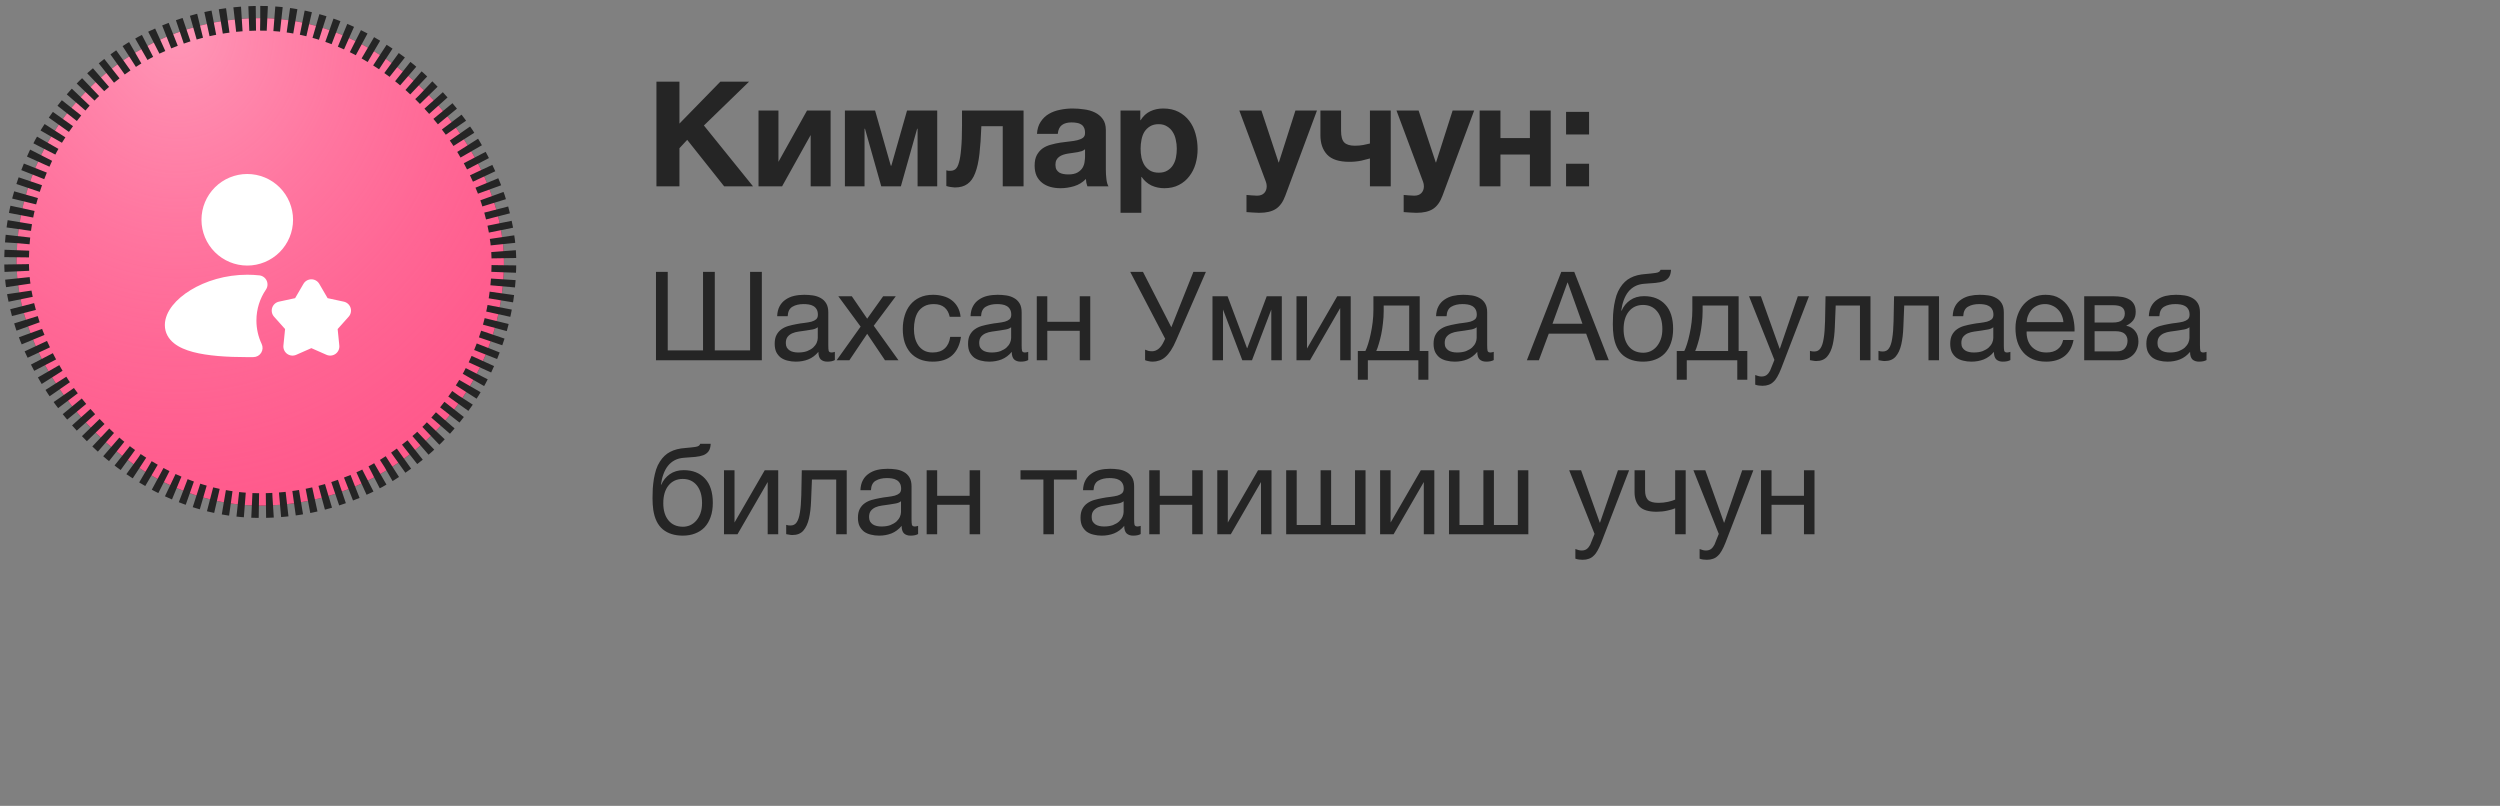
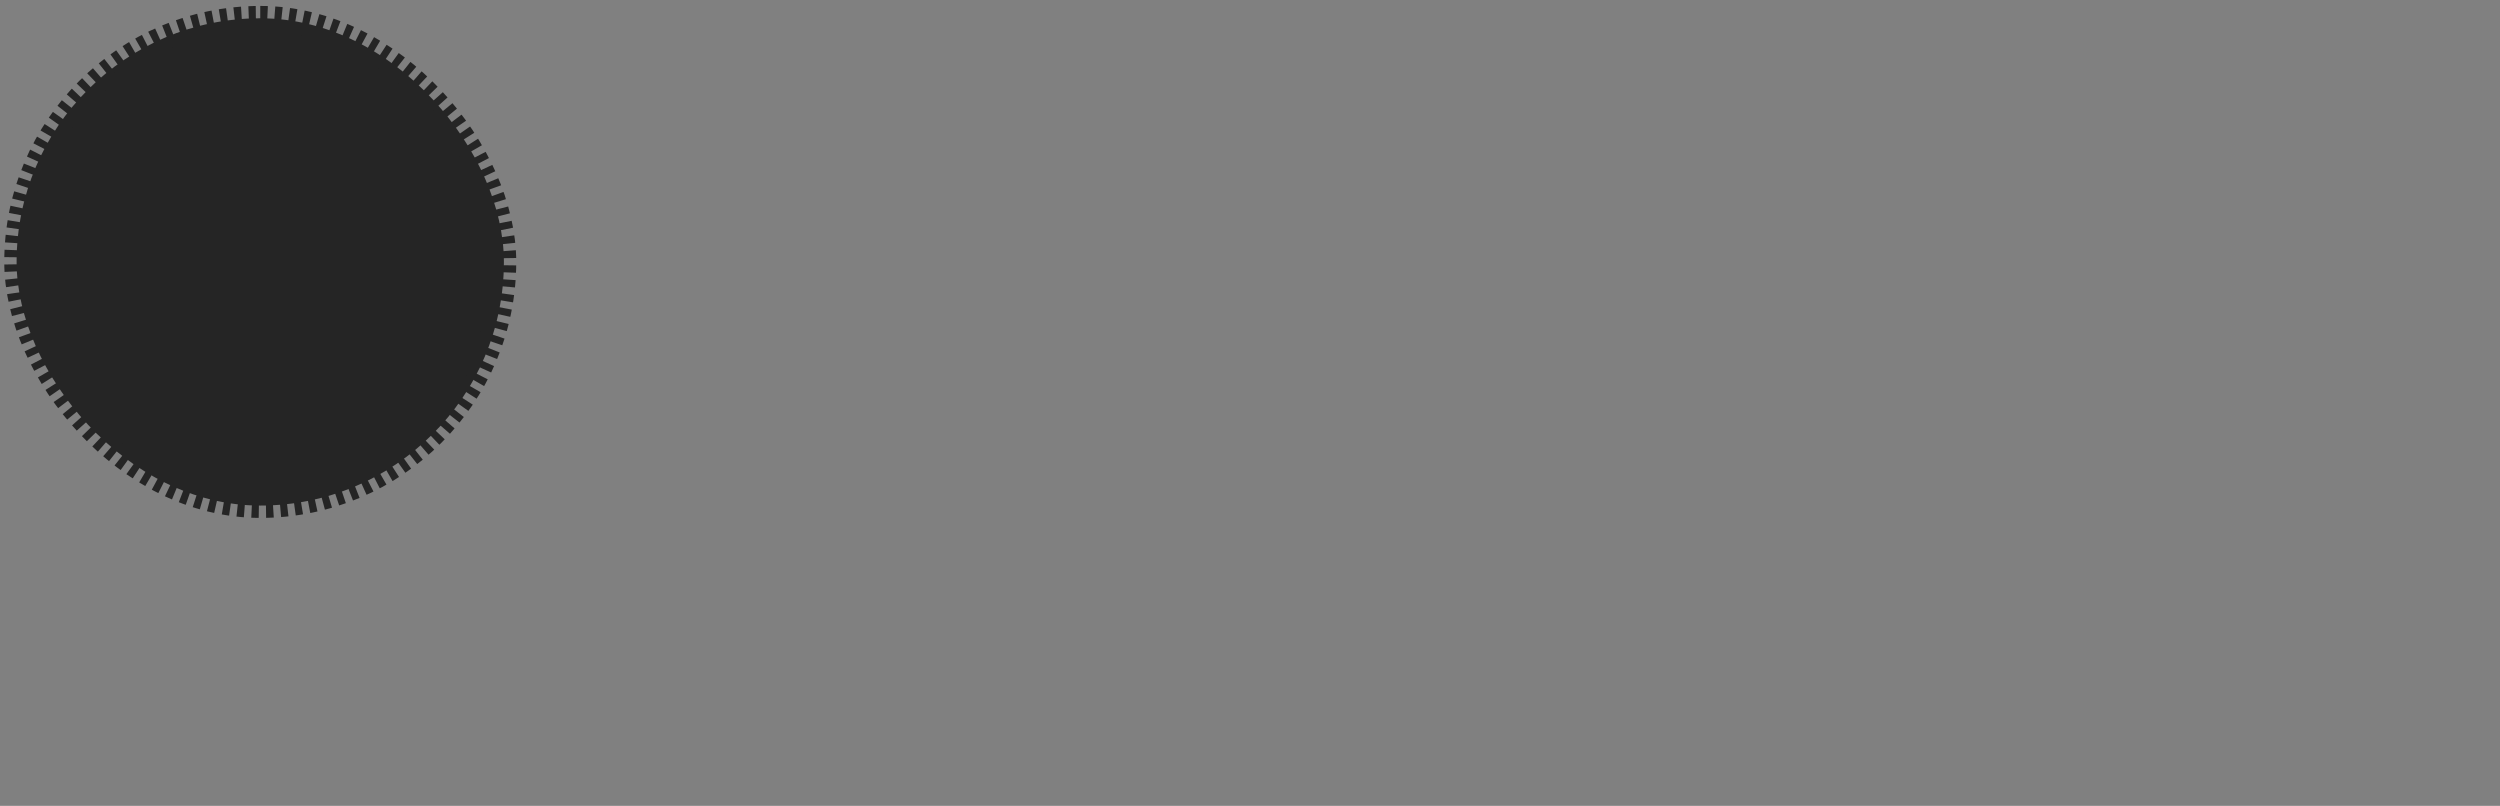
<svg xmlns="http://www.w3.org/2000/svg" width="273" height="88" viewBox="0 0 273 88" fill="none">
  <rect x="0" y="0" width="273" height="88" fill="#808080" stroke="none" />
  <rect x="1.813" y="1.996" width="53.213" height="53.213" rx="26.607" fill="#252525" />
-   <rect x="1.813" y="1.996" width="53.213" height="53.213" rx="26.607" fill="#FF5387" />
-   <rect x="1.813" y="1.996" width="53.213" height="53.213" rx="26.607" fill="url(#paint0_radial_2001_22)" />
  <rect x="1.813" y="1.996" width="53.213" height="53.213" rx="26.607" stroke="#252525" stroke-width="2.695" stroke-dasharray="0.77 0.77" />
-   <path fill-rule="evenodd" clip-rule="evenodd" d="M27.001 19C25.675 19 24.403 19.526 23.465 20.464C22.528 21.402 22.001 22.673 22.001 24C22.001 25.326 22.528 26.597 23.465 27.535C24.403 28.473 25.675 29 27.001 29C28.327 29 29.599 28.473 30.537 27.535C31.474 26.597 32.001 25.326 32.001 24C32.001 22.673 31.474 21.402 30.537 20.464C29.599 19.526 28.327 19 27.001 19ZM27.001 30C24.606 30 22.426 30.694 20.823 31.672C20.023 32.16 19.339 32.736 18.845 33.361C18.359 33.975 18.001 34.712 18.001 35.499C18.001 36.344 18.412 37.011 19.004 37.486C19.564 37.935 20.303 38.233 21.088 38.441C22.666 38.858 24.772 38.999 27.001 38.999C27.232 38.999 27.46 38.998 27.686 38.995C27.854 38.992 28.018 38.948 28.164 38.866C28.309 38.783 28.432 38.666 28.521 38.523C28.61 38.381 28.661 38.219 28.671 38.052C28.68 37.885 28.648 37.718 28.576 37.566C28.197 36.764 28 35.887 28.001 34.999C28.001 33.748 28.384 32.587 29.038 31.627C29.135 31.484 29.194 31.318 29.208 31.146C29.222 30.974 29.192 30.801 29.119 30.644C29.047 30.487 28.935 30.352 28.794 30.251C28.654 30.151 28.49 30.088 28.318 30.07C27.887 30.023 27.448 30 27.001 30ZM34.865 30.997C34.777 30.845 34.651 30.72 34.499 30.633C34.348 30.546 34.176 30.5 34.001 30.5C33.826 30.5 33.654 30.546 33.503 30.633C33.351 30.72 33.225 30.845 33.137 30.997L32.227 32.559L30.461 32.941C30.29 32.977 30.132 33.059 30.002 33.176C29.872 33.293 29.775 33.443 29.721 33.609C29.667 33.775 29.658 33.953 29.694 34.124C29.73 34.295 29.81 34.454 29.927 34.584L31.131 35.932L30.949 37.73C30.931 37.904 30.96 38.08 31.031 38.24C31.102 38.399 31.215 38.538 31.356 38.64C31.497 38.743 31.663 38.807 31.837 38.826C32.011 38.844 32.187 38.817 32.347 38.746L34.001 38.017L35.655 38.746C35.815 38.817 35.991 38.844 36.165 38.826C36.339 38.807 36.505 38.743 36.646 38.64C36.787 38.538 36.9 38.399 36.971 38.24C37.042 38.08 37.071 37.904 37.053 37.73L36.871 35.931L38.075 34.584C38.192 34.454 38.272 34.295 38.308 34.124C38.344 33.953 38.335 33.775 38.281 33.609C38.227 33.443 38.13 33.293 38 33.176C37.87 33.059 37.712 32.977 37.541 32.941L35.775 32.559L34.865 30.997Z" fill="white" />
-   <path d="M71.683 8.92H74.195V13.496L78.659 8.92H81.795L76.867 13.704L82.227 20.344H79.075L75.043 15.272L74.195 16.184V20.344H71.683V8.92ZM82.83 12.072H85.006V17.672L88.126 12.072H90.702V20.344H88.526V14.744L85.406 20.344H82.83V12.072ZM92.264 12.072H95.56L97.272 18.088H97.336L99.048 12.072H102.344V20.344H100.2V14.056H100.152L98.376 20.344H96.232L94.456 14.056H94.408V20.344H92.264V12.072ZM104.268 20.472C104.172 20.472 104.023 20.456 103.82 20.424C103.618 20.392 103.458 20.354 103.34 20.312V18.6C103.404 18.621 103.479 18.637 103.564 18.648C103.65 18.648 103.735 18.648 103.82 18.648C104.012 18.648 104.183 18.589 104.332 18.472C104.492 18.344 104.62 18.104 104.716 17.752C104.823 17.4 104.903 16.898 104.956 16.248C105.02 15.597 105.052 14.744 105.052 13.688V12.072H111.772V20.344H109.5V13.784H107.164C107.122 14.957 107.052 15.965 106.956 16.808C106.86 17.65 106.706 18.344 106.492 18.888C106.29 19.432 106.007 19.832 105.644 20.088C105.292 20.344 104.834 20.472 104.268 20.472ZM115.798 20.552C115.404 20.552 115.036 20.504 114.694 20.408C114.353 20.312 114.054 20.162 113.798 19.96C113.542 19.757 113.34 19.501 113.19 19.192C113.052 18.882 112.982 18.514 112.982 18.088C112.982 17.618 113.062 17.234 113.222 16.936C113.393 16.626 113.606 16.381 113.862 16.2C114.129 16.018 114.428 15.885 114.758 15.8C115.1 15.704 115.441 15.629 115.782 15.576C116.124 15.522 116.46 15.48 116.79 15.448C117.121 15.416 117.414 15.368 117.67 15.304C117.926 15.24 118.129 15.149 118.278 15.032C118.428 14.904 118.497 14.722 118.486 14.488C118.486 14.253 118.444 14.061 118.358 13.912C118.284 13.762 118.177 13.65 118.038 13.576C117.91 13.49 117.756 13.437 117.574 13.416C117.404 13.384 117.217 13.368 117.014 13.368C116.566 13.368 116.214 13.464 115.958 13.656C115.702 13.848 115.553 14.168 115.51 14.616H113.238C113.27 14.093 113.404 13.656 113.638 13.304C113.873 12.941 114.172 12.653 114.534 12.44C114.897 12.226 115.302 12.077 115.75 11.992C116.198 11.896 116.657 11.848 117.126 11.848C117.542 11.848 117.964 11.88 118.39 11.944C118.817 11.997 119.206 12.109 119.558 12.28C119.91 12.45 120.198 12.69 120.422 13C120.646 13.309 120.758 13.709 120.758 14.2V18.504C120.758 18.877 120.78 19.234 120.822 19.576C120.865 19.917 120.94 20.173 121.046 20.344H118.742C118.7 20.216 118.662 20.088 118.63 19.96C118.609 19.821 118.593 19.682 118.582 19.544C118.22 19.917 117.793 20.178 117.302 20.328C116.812 20.477 116.31 20.552 115.798 20.552ZM116.646 19.048C117.094 19.048 117.441 18.973 117.686 18.824C117.932 18.674 118.113 18.498 118.23 18.296C118.348 18.082 118.417 17.869 118.438 17.656C118.47 17.442 118.486 17.272 118.486 17.144V16.296C118.39 16.381 118.273 16.45 118.134 16.504C117.996 16.546 117.841 16.584 117.67 16.616C117.5 16.648 117.324 16.674 117.142 16.696C116.961 16.717 116.78 16.744 116.598 16.776C116.417 16.808 116.246 16.85 116.086 16.904C115.926 16.957 115.782 17.032 115.654 17.128C115.537 17.213 115.441 17.325 115.366 17.464C115.292 17.602 115.254 17.778 115.254 17.992C115.254 18.205 115.292 18.381 115.366 18.52C115.441 18.648 115.542 18.754 115.67 18.84C115.798 18.914 115.948 18.968 116.118 19C116.289 19.032 116.465 19.048 116.646 19.048ZM122.362 12.072H124.522V13.128H124.554C124.831 12.68 125.183 12.354 125.61 12.152C126.037 11.949 126.506 11.848 127.018 11.848C127.669 11.848 128.229 11.97 128.698 12.216C129.167 12.461 129.557 12.786 129.866 13.192C130.175 13.597 130.405 14.072 130.554 14.616C130.703 15.149 130.778 15.709 130.778 16.296C130.778 16.85 130.703 17.384 130.554 17.896C130.405 18.408 130.175 18.861 129.866 19.256C129.567 19.65 129.189 19.965 128.73 20.2C128.282 20.434 127.754 20.552 127.146 20.552C126.634 20.552 126.159 20.45 125.722 20.248C125.295 20.034 124.943 19.725 124.666 19.32H124.634V23.24H122.362V12.072ZM126.538 18.856C126.911 18.856 127.221 18.781 127.466 18.632C127.722 18.482 127.925 18.29 128.074 18.056C128.234 17.81 128.346 17.533 128.41 17.224C128.474 16.904 128.506 16.573 128.506 16.232C128.506 15.901 128.469 15.576 128.394 15.256C128.33 14.936 128.218 14.653 128.058 14.408C127.898 14.152 127.69 13.949 127.434 13.8C127.189 13.64 126.885 13.56 126.522 13.56C126.149 13.56 125.834 13.64 125.578 13.8C125.333 13.949 125.13 14.146 124.97 14.392C124.821 14.637 124.714 14.925 124.65 15.256C124.586 15.576 124.554 15.901 124.554 16.232C124.554 16.573 124.586 16.904 124.65 17.224C124.725 17.533 124.837 17.81 124.986 18.056C125.146 18.29 125.349 18.482 125.594 18.632C125.85 18.781 126.165 18.856 126.538 18.856ZM137.508 23.24C137.274 23.24 137.039 23.229 136.804 23.208C136.58 23.197 136.351 23.181 136.116 23.16V21.288C136.298 21.309 136.484 21.325 136.676 21.336C136.879 21.357 137.076 21.368 137.268 21.368C137.61 21.368 137.871 21.272 138.052 21.08C138.234 20.888 138.324 20.642 138.324 20.344C138.324 20.162 138.292 19.992 138.228 19.832L135.332 12.072H137.748L139.62 17.736H139.652L141.46 12.072H143.812L140.356 21.368C140.111 22.04 139.77 22.52 139.332 22.808C138.895 23.096 138.287 23.24 137.508 23.24ZM149.597 17.304C149.384 17.368 149.069 17.448 148.653 17.544C148.237 17.629 147.805 17.672 147.357 17.672C146.226 17.672 145.416 17.41 144.925 16.888C144.434 16.365 144.189 15.656 144.189 14.76V12.072H146.445V14.296C146.445 14.904 146.562 15.325 146.797 15.56C147.032 15.794 147.416 15.912 147.949 15.912C148.28 15.912 148.589 15.885 148.877 15.832C149.165 15.778 149.405 15.725 149.597 15.672V12.072H151.869V20.344H149.597V17.304ZM154.673 23.24C154.438 23.24 154.203 23.229 153.969 23.208C153.745 23.197 153.515 23.181 153.281 23.16V21.288C153.462 21.309 153.649 21.325 153.841 21.336C154.043 21.357 154.241 21.368 154.433 21.368C154.774 21.368 155.035 21.272 155.217 21.08C155.398 20.888 155.489 20.642 155.489 20.344C155.489 20.162 155.457 19.992 155.393 19.832L152.497 12.072H154.913L156.785 17.736H156.817L158.625 12.072H160.977L157.521 21.368C157.275 22.04 156.934 22.52 156.497 22.808C156.059 23.096 155.451 23.24 154.673 23.24ZM161.577 12.072H163.849V15.08H167.065V12.072H169.337V20.344H167.065V16.872H163.849V20.344H161.577V12.072ZM173.526 14.68H171.014V12.216H173.526V14.68ZM171.014 17.88H173.526V20.344H171.014V17.88ZM71.634 29.691H72.918V38.262H76.771V29.691H78.055V38.262H81.909V29.691H83.193V39.344H71.634V29.691ZM86.907 39.492C86.592 39.492 86.295 39.456 86.015 39.384C85.736 39.321 85.488 39.213 85.272 39.06C85.064 38.898 84.898 38.695 84.771 38.451C84.654 38.199 84.596 37.897 84.596 37.546C84.596 37.149 84.663 36.825 84.798 36.572C84.934 36.32 85.109 36.117 85.326 35.964C85.551 35.802 85.803 35.68 86.083 35.599C86.371 35.518 86.664 35.45 86.962 35.396C87.277 35.333 87.575 35.288 87.854 35.261C88.142 35.225 88.395 35.18 88.611 35.126C88.827 35.062 88.999 34.977 89.125 34.869C89.251 34.752 89.314 34.585 89.314 34.368C89.314 34.116 89.264 33.913 89.165 33.76C89.075 33.607 88.954 33.49 88.8 33.409C88.656 33.327 88.489 33.273 88.3 33.246C88.12 33.219 87.939 33.206 87.759 33.206C87.272 33.206 86.867 33.3 86.543 33.49C86.218 33.67 86.042 34.017 86.015 34.531H84.866C84.884 34.098 84.974 33.733 85.136 33.436C85.299 33.138 85.515 32.899 85.785 32.719C86.056 32.53 86.362 32.395 86.705 32.313C87.056 32.232 87.43 32.192 87.827 32.192C88.142 32.192 88.453 32.214 88.76 32.259C89.075 32.304 89.359 32.399 89.612 32.543C89.864 32.678 90.067 32.872 90.22 33.125C90.373 33.377 90.45 33.706 90.45 34.112V37.708C90.45 37.978 90.463 38.176 90.49 38.303C90.526 38.429 90.635 38.492 90.815 38.492C90.896 38.492 91.013 38.469 91.166 38.424V39.317C90.968 39.434 90.693 39.492 90.341 39.492C90.044 39.492 89.805 39.411 89.625 39.249C89.454 39.078 89.368 38.803 89.368 38.424C89.053 38.803 88.683 39.078 88.26 39.249C87.845 39.411 87.394 39.492 86.907 39.492ZM87.164 38.492C87.543 38.492 87.867 38.442 88.138 38.343C88.408 38.235 88.629 38.104 88.8 37.951C88.972 37.789 89.098 37.618 89.179 37.438C89.26 37.248 89.3 37.072 89.3 36.91V35.734C89.156 35.851 88.967 35.932 88.733 35.977C88.498 36.022 88.251 36.063 87.989 36.099C87.737 36.135 87.48 36.171 87.219 36.207C86.957 36.243 86.723 36.306 86.515 36.396C86.308 36.487 86.137 36.617 86.002 36.788C85.876 36.951 85.812 37.176 85.812 37.465C85.812 37.654 85.849 37.816 85.921 37.951C86.002 38.077 86.101 38.181 86.218 38.262C86.344 38.343 86.488 38.402 86.651 38.438C86.813 38.474 86.984 38.492 87.164 38.492ZM93.98 35.666L91.546 32.354H93.02L94.696 34.801L96.44 32.354H97.819L95.413 35.572L98.117 39.344H96.643L94.696 36.45L92.749 39.344H91.357L93.98 35.666ZM101.856 39.492C101.324 39.492 100.851 39.407 100.437 39.236C100.031 39.064 99.689 38.821 99.409 38.505C99.139 38.19 98.931 37.816 98.787 37.383C98.652 36.951 98.584 36.468 98.584 35.937C98.584 35.414 98.652 34.927 98.787 34.477C98.922 34.017 99.125 33.62 99.396 33.287C99.675 32.944 100.017 32.678 100.423 32.489C100.838 32.291 101.324 32.192 101.883 32.192C102.28 32.192 102.649 32.241 102.992 32.34C103.343 32.431 103.65 32.575 103.911 32.773C104.182 32.971 104.402 33.224 104.574 33.53C104.745 33.828 104.853 34.184 104.898 34.598H103.708C103.618 34.157 103.429 33.814 103.141 33.571C102.852 33.327 102.465 33.206 101.978 33.206C101.563 33.206 101.216 33.282 100.937 33.436C100.657 33.589 100.432 33.792 100.261 34.044C100.099 34.296 99.981 34.589 99.909 34.923C99.837 35.247 99.801 35.585 99.801 35.937C99.801 36.261 99.837 36.577 99.909 36.883C99.99 37.19 100.112 37.465 100.274 37.708C100.437 37.942 100.644 38.132 100.896 38.276C101.158 38.42 101.473 38.492 101.843 38.492C102.41 38.492 102.852 38.343 103.168 38.046C103.492 37.748 103.69 37.329 103.762 36.788H104.939C104.812 37.663 104.493 38.334 103.979 38.803C103.465 39.263 102.757 39.492 101.856 39.492ZM108.023 39.492C107.707 39.492 107.41 39.456 107.13 39.384C106.851 39.321 106.603 39.213 106.387 39.06C106.179 38.898 106.013 38.695 105.887 38.451C105.769 38.199 105.711 37.897 105.711 37.546C105.711 37.149 105.778 36.825 105.914 36.572C106.049 36.32 106.225 36.117 106.441 35.964C106.666 35.802 106.919 35.68 107.198 35.599C107.486 35.518 107.779 35.45 108.077 35.396C108.392 35.333 108.69 35.288 108.969 35.261C109.257 35.225 109.51 35.18 109.726 35.126C109.942 35.062 110.114 34.977 110.24 34.869C110.366 34.752 110.429 34.585 110.429 34.368C110.429 34.116 110.38 33.913 110.28 33.76C110.19 33.607 110.069 33.49 109.915 33.409C109.771 33.327 109.604 33.273 109.415 33.246C109.235 33.219 109.055 33.206 108.874 33.206C108.388 33.206 107.982 33.3 107.658 33.49C107.333 33.67 107.157 34.017 107.13 34.531H105.981C105.999 34.098 106.089 33.733 106.252 33.436C106.414 33.138 106.63 32.899 106.901 32.719C107.171 32.53 107.477 32.395 107.82 32.313C108.171 32.232 108.545 32.192 108.942 32.192C109.257 32.192 109.568 32.214 109.875 32.259C110.19 32.304 110.474 32.399 110.727 32.543C110.979 32.678 111.182 32.872 111.335 33.125C111.488 33.377 111.565 33.706 111.565 34.112V37.708C111.565 37.978 111.578 38.176 111.605 38.303C111.641 38.429 111.75 38.492 111.93 38.492C112.011 38.492 112.128 38.469 112.281 38.424V39.317C112.083 39.434 111.808 39.492 111.457 39.492C111.159 39.492 110.92 39.411 110.74 39.249C110.569 39.078 110.483 38.803 110.483 38.424C110.168 38.803 109.798 39.078 109.375 39.249C108.96 39.411 108.509 39.492 108.023 39.492ZM108.28 38.492C108.658 38.492 108.983 38.442 109.253 38.343C109.523 38.235 109.744 38.104 109.915 37.951C110.087 37.789 110.213 37.618 110.294 37.438C110.375 37.248 110.416 37.072 110.416 36.91V35.734C110.271 35.851 110.082 35.932 109.848 35.977C109.613 36.022 109.366 36.063 109.104 36.099C108.852 36.135 108.595 36.171 108.334 36.207C108.072 36.243 107.838 36.306 107.631 36.396C107.423 36.487 107.252 36.617 107.117 36.788C106.991 36.951 106.928 37.176 106.928 37.465C106.928 37.654 106.964 37.816 107.036 37.951C107.117 38.077 107.216 38.181 107.333 38.262C107.459 38.343 107.604 38.402 107.766 38.438C107.928 38.474 108.099 38.492 108.28 38.492ZM113.216 32.354H114.365V35.139H117.907V32.354H119.056V39.344H117.907V36.126H114.365V39.344H113.216V32.354ZM125.869 39.492C125.716 39.492 125.562 39.474 125.409 39.438C125.265 39.411 125.143 39.375 125.044 39.33V38.181C125.161 38.235 125.278 38.28 125.396 38.316C125.522 38.343 125.661 38.357 125.815 38.357C126.058 38.357 126.288 38.271 126.504 38.1C126.721 37.929 126.91 37.672 127.072 37.329L127.234 36.991L123.422 29.691H124.814L127.91 35.734L130.317 29.691H131.682L128.438 37.154C128.248 37.604 128.054 37.978 127.856 38.276C127.658 38.573 127.455 38.812 127.248 38.992C127.04 39.172 126.82 39.299 126.585 39.371C126.36 39.452 126.121 39.492 125.869 39.492ZM132.403 32.354H134.053L136.175 38.019H136.202L138.325 32.354H139.974V39.344H138.825V33.801L136.716 39.344H135.662L133.552 33.801V39.344H132.403V32.354ZM141.576 32.354H142.725V38.059L146.024 32.354H147.498V39.344H146.349V33.638L143.05 39.344H141.576V32.354ZM148.274 38.33H149.099C149.198 38.141 149.297 37.884 149.396 37.559C149.504 37.226 149.599 36.861 149.68 36.464C149.77 36.058 149.842 35.63 149.896 35.18C149.95 34.729 149.977 34.287 149.977 33.855V32.354H155.034V38.33H155.98V41.466H154.885V39.344H149.369V41.466H148.274V38.33ZM153.885 38.33V33.368H151.1V33.963C151.1 34.404 151.072 34.846 151.018 35.288C150.973 35.72 150.91 36.13 150.829 36.518C150.748 36.906 150.658 37.257 150.559 37.573C150.469 37.888 150.378 38.141 150.288 38.33H153.885ZM158.858 39.492C158.543 39.492 158.245 39.456 157.966 39.384C157.686 39.321 157.439 39.213 157.222 39.06C157.015 38.898 156.848 38.695 156.722 38.451C156.605 38.199 156.546 37.897 156.546 37.546C156.546 37.149 156.614 36.825 156.749 36.572C156.884 36.32 157.06 36.117 157.276 35.964C157.502 35.802 157.754 35.68 158.033 35.599C158.322 35.518 158.615 35.45 158.912 35.396C159.228 35.333 159.525 35.288 159.804 35.261C160.093 35.225 160.345 35.18 160.562 35.126C160.778 35.062 160.949 34.977 161.075 34.869C161.202 34.752 161.265 34.585 161.265 34.368C161.265 34.116 161.215 33.913 161.116 33.76C161.026 33.607 160.904 33.49 160.751 33.409C160.607 33.327 160.44 33.273 160.251 33.246C160.07 33.219 159.89 33.206 159.71 33.206C159.223 33.206 158.818 33.3 158.493 33.49C158.169 33.67 157.993 34.017 157.966 34.531H156.817C156.835 34.098 156.925 33.733 157.087 33.436C157.249 33.138 157.466 32.899 157.736 32.719C158.006 32.53 158.313 32.395 158.655 32.313C159.007 32.232 159.381 32.192 159.777 32.192C160.093 32.192 160.404 32.214 160.71 32.259C161.026 32.304 161.31 32.399 161.562 32.543C161.814 32.678 162.017 32.872 162.17 33.125C162.324 33.377 162.4 33.706 162.4 34.112V37.708C162.4 37.978 162.414 38.176 162.441 38.303C162.477 38.429 162.585 38.492 162.765 38.492C162.846 38.492 162.964 38.469 163.117 38.424V39.317C162.919 39.434 162.644 39.492 162.292 39.492C161.995 39.492 161.756 39.411 161.576 39.249C161.404 39.078 161.319 38.803 161.319 38.424C161.003 38.803 160.634 39.078 160.21 39.249C159.795 39.411 159.345 39.492 158.858 39.492ZM159.115 38.492C159.494 38.492 159.818 38.442 160.088 38.343C160.359 38.235 160.58 38.104 160.751 37.951C160.922 37.789 161.048 37.618 161.129 37.438C161.211 37.248 161.251 37.072 161.251 36.91V35.734C161.107 35.851 160.918 35.932 160.683 35.977C160.449 36.022 160.201 36.063 159.94 36.099C159.687 36.135 159.43 36.171 159.169 36.207C158.908 36.243 158.673 36.306 158.466 36.396C158.259 36.487 158.087 36.617 157.952 36.788C157.826 36.951 157.763 37.176 157.763 37.465C157.763 37.654 157.799 37.816 157.871 37.951C157.952 38.077 158.051 38.181 158.169 38.262C158.295 38.343 158.439 38.402 158.601 38.438C158.763 38.474 158.935 38.492 159.115 38.492ZM170.491 29.691H171.91L175.682 39.344H174.263L173.208 36.437H169.125L168.044 39.344H166.732L170.491 29.691ZM172.803 35.355L171.194 30.853H171.167L169.531 35.355H172.803ZM179.433 39.492C178.532 39.492 177.802 39.263 177.243 38.803C176.693 38.343 176.346 37.631 176.202 36.667C176.148 36.288 176.121 35.865 176.121 35.396C176.121 35.062 176.13 34.715 176.148 34.355C176.175 33.994 176.216 33.638 176.27 33.287C176.333 32.935 176.414 32.597 176.513 32.273C176.621 31.948 176.761 31.655 176.932 31.394C177.239 30.916 177.613 30.565 178.054 30.34C178.496 30.105 179.05 29.965 179.717 29.921C180.159 29.884 180.528 29.844 180.826 29.799C181.123 29.754 181.29 29.641 181.326 29.461H182.475C182.457 29.812 182.381 30.083 182.245 30.272C182.11 30.461 181.921 30.605 181.678 30.705C181.434 30.795 181.137 30.858 180.785 30.894C180.434 30.921 180.024 30.953 179.555 30.988C179.167 31.016 178.829 31.106 178.541 31.259C178.253 31.412 178.005 31.619 177.797 31.881C177.599 32.133 177.437 32.435 177.311 32.787C177.185 33.129 177.094 33.508 177.04 33.922H177.081C177.279 33.463 177.586 33.084 178 32.787C178.424 32.489 178.933 32.34 179.528 32.34C180.51 32.34 181.286 32.647 181.853 33.26C182.421 33.873 182.705 34.756 182.705 35.91C182.705 36.496 182.624 37.014 182.462 37.465C182.309 37.906 182.088 38.28 181.799 38.587C181.511 38.884 181.164 39.109 180.758 39.263C180.362 39.416 179.92 39.492 179.433 39.492ZM179.447 38.519C179.717 38.519 179.979 38.465 180.231 38.357C180.483 38.24 180.704 38.073 180.894 37.857C181.083 37.64 181.236 37.374 181.353 37.059C181.47 36.734 181.529 36.36 181.529 35.937C181.529 35.117 181.34 34.472 180.961 34.003C180.583 33.535 180.069 33.3 179.42 33.3C178.771 33.3 178.253 33.539 177.865 34.017C177.487 34.486 177.297 35.13 177.297 35.95C177.297 36.743 177.487 37.37 177.865 37.83C178.244 38.289 178.771 38.519 179.447 38.519ZM183.101 38.33H183.925C184.024 38.141 184.124 37.884 184.223 37.559C184.331 37.226 184.425 36.861 184.507 36.464C184.597 36.058 184.669 35.63 184.723 35.18C184.777 34.729 184.804 34.287 184.804 33.855V32.354H189.86V38.33H190.807V41.466H189.712V39.344H184.196V41.466H183.101V38.33ZM188.711 38.33V33.368H185.926V33.963C185.926 34.404 185.899 34.846 185.845 35.288C185.8 35.72 185.737 36.13 185.656 36.518C185.575 36.906 185.485 37.257 185.385 37.573C185.295 37.888 185.205 38.141 185.115 38.33H188.711ZM192.468 42.129C192.333 42.129 192.198 42.12 192.062 42.102C191.927 42.084 191.796 42.052 191.67 42.007V40.953C191.778 40.989 191.887 41.025 191.995 41.061C192.112 41.097 192.229 41.115 192.346 41.115C192.581 41.115 192.77 41.061 192.914 40.953C193.058 40.844 193.184 40.687 193.293 40.479L193.766 39.303L190.994 32.354H192.292L194.334 38.073H194.361L196.321 32.354H197.538L194.496 40.263C194.361 40.606 194.226 40.894 194.09 41.128C193.964 41.363 193.82 41.552 193.658 41.696C193.504 41.849 193.329 41.958 193.13 42.021C192.941 42.093 192.72 42.129 192.468 42.129ZM198.322 39.425C198.205 39.425 198.083 39.411 197.957 39.384C197.831 39.366 197.727 39.348 197.646 39.33V38.316C197.736 38.343 197.817 38.361 197.889 38.37C197.97 38.379 198.047 38.384 198.119 38.384C198.417 38.384 198.642 38.267 198.795 38.032C198.957 37.798 199.075 37.438 199.147 36.951C199.228 36.464 199.277 35.842 199.295 35.085C199.313 34.319 199.331 33.409 199.349 32.354H204.257V39.344H203.108V33.368H200.458C200.431 34.188 200.4 34.968 200.363 35.707C200.336 36.437 200.26 37.077 200.134 37.627C200.007 38.176 199.805 38.614 199.525 38.938C199.246 39.263 198.845 39.425 198.322 39.425ZM205.805 39.425C205.688 39.425 205.566 39.411 205.44 39.384C205.314 39.366 205.21 39.348 205.129 39.33V38.316C205.219 38.343 205.3 38.361 205.372 38.37C205.453 38.379 205.53 38.384 205.602 38.384C205.9 38.384 206.125 38.267 206.278 38.032C206.44 37.798 206.557 37.438 206.63 36.951C206.711 36.464 206.76 35.842 206.778 35.085C206.796 34.319 206.814 33.409 206.832 32.354H211.74V39.344H210.591V33.368H207.941C207.914 34.188 207.882 34.968 207.846 35.707C207.819 36.437 207.743 37.077 207.617 37.627C207.49 38.176 207.288 38.614 207.008 38.938C206.729 39.263 206.328 39.425 205.805 39.425ZM215.275 39.492C214.96 39.492 214.662 39.456 214.383 39.384C214.103 39.321 213.856 39.213 213.639 39.06C213.432 38.898 213.265 38.695 213.139 38.451C213.022 38.199 212.963 37.897 212.963 37.546C212.963 37.149 213.031 36.825 213.166 36.572C213.301 36.32 213.477 36.117 213.693 35.964C213.919 35.802 214.171 35.68 214.45 35.599C214.739 35.518 215.032 35.45 215.329 35.396C215.645 35.333 215.942 35.288 216.222 35.261C216.51 35.225 216.762 35.18 216.979 35.126C217.195 35.062 217.366 34.977 217.492 34.869C217.619 34.752 217.682 34.585 217.682 34.368C217.682 34.116 217.632 33.913 217.533 33.76C217.443 33.607 217.321 33.49 217.168 33.409C217.024 33.327 216.857 33.273 216.668 33.246C216.487 33.219 216.307 33.206 216.127 33.206C215.64 33.206 215.235 33.3 214.91 33.49C214.586 33.67 214.41 34.017 214.383 34.531H213.234C213.252 34.098 213.342 33.733 213.504 33.436C213.666 33.138 213.883 32.899 214.153 32.719C214.423 32.53 214.73 32.395 215.072 32.313C215.424 32.232 215.798 32.192 216.195 32.192C216.51 32.192 216.821 32.214 217.127 32.259C217.443 32.304 217.727 32.399 217.979 32.543C218.231 32.678 218.434 32.872 218.588 33.125C218.741 33.377 218.817 33.706 218.817 34.112V37.708C218.817 37.978 218.831 38.176 218.858 38.303C218.894 38.429 219.002 38.492 219.182 38.492C219.263 38.492 219.381 38.469 219.534 38.424V39.317C219.336 39.434 219.061 39.492 218.709 39.492C218.412 39.492 218.173 39.411 217.993 39.249C217.821 39.078 217.736 38.803 217.736 38.424C217.42 38.803 217.051 39.078 216.627 39.249C216.213 39.411 215.762 39.492 215.275 39.492ZM215.532 38.492C215.911 38.492 216.235 38.442 216.505 38.343C216.776 38.235 216.997 38.104 217.168 37.951C217.339 37.789 217.465 37.618 217.546 37.438C217.628 37.248 217.668 37.072 217.668 36.91V35.734C217.524 35.851 217.335 35.932 217.1 35.977C216.866 36.022 216.618 36.063 216.357 36.099C216.104 36.135 215.847 36.171 215.586 36.207C215.325 36.243 215.09 36.306 214.883 36.396C214.676 36.487 214.505 36.617 214.369 36.788C214.243 36.951 214.18 37.176 214.18 37.465C214.18 37.654 214.216 37.816 214.288 37.951C214.369 38.077 214.468 38.181 214.586 38.262C214.712 38.343 214.856 38.402 215.018 38.438C215.181 38.474 215.352 38.492 215.532 38.492ZM223.443 39.492C222.884 39.492 222.393 39.402 221.969 39.222C221.554 39.042 221.207 38.789 220.928 38.465C220.648 38.141 220.437 37.753 220.292 37.302C220.157 36.852 220.09 36.36 220.09 35.829C220.09 35.306 220.171 34.824 220.333 34.382C220.495 33.931 220.721 33.544 221.009 33.219C221.306 32.895 221.653 32.642 222.05 32.462C222.456 32.282 222.897 32.192 223.375 32.192C223.997 32.192 224.511 32.322 224.916 32.584C225.331 32.836 225.66 33.161 225.903 33.557C226.156 33.954 226.327 34.386 226.417 34.855C226.516 35.324 226.557 35.77 226.539 36.194H221.306C221.297 36.5 221.333 36.793 221.415 37.072C221.496 37.343 221.626 37.586 221.807 37.803C221.987 38.01 222.217 38.176 222.496 38.303C222.776 38.429 223.105 38.492 223.483 38.492C223.97 38.492 224.366 38.379 224.673 38.154C224.988 37.929 225.196 37.586 225.295 37.127H226.43C226.277 37.92 225.939 38.514 225.416 38.911C224.894 39.299 224.236 39.492 223.443 39.492ZM225.322 35.18C225.304 34.909 225.241 34.652 225.133 34.409C225.033 34.166 224.894 33.958 224.713 33.787C224.542 33.607 224.335 33.467 224.092 33.368C223.857 33.26 223.596 33.206 223.307 33.206C223.01 33.206 222.74 33.26 222.496 33.368C222.262 33.467 222.059 33.607 221.888 33.787C221.717 33.967 221.581 34.179 221.482 34.423C221.383 34.657 221.324 34.909 221.306 35.18H225.322ZM227.595 32.354H230.826C231.132 32.354 231.425 32.377 231.705 32.422C231.993 32.467 232.25 32.552 232.475 32.678C232.701 32.796 232.881 32.967 233.016 33.192C233.151 33.418 233.219 33.706 233.219 34.057C233.219 34.436 233.129 34.742 232.948 34.977C232.768 35.211 232.516 35.405 232.191 35.558V35.572C232.597 35.653 232.917 35.842 233.151 36.14C233.395 36.437 233.516 36.82 233.516 37.289C233.516 37.586 233.462 37.861 233.354 38.114C233.255 38.366 233.111 38.582 232.921 38.762C232.732 38.943 232.507 39.087 232.245 39.195C231.984 39.294 231.7 39.344 231.394 39.344H227.595V32.354ZM231.177 38.37C231.556 38.37 231.84 38.262 232.029 38.046C232.227 37.821 232.327 37.541 232.327 37.208C232.327 36.892 232.223 36.64 232.016 36.45C231.808 36.261 231.461 36.167 230.975 36.167H228.73V38.37H231.177ZM230.704 35.22C231.2 35.22 231.542 35.13 231.732 34.95C231.93 34.77 232.029 34.531 232.029 34.233C232.029 33.945 231.934 33.724 231.745 33.571C231.556 33.409 231.209 33.327 230.704 33.327H228.73V35.22H230.704ZM236.694 39.492C236.379 39.492 236.081 39.456 235.802 39.384C235.522 39.321 235.274 39.213 235.058 39.06C234.851 38.898 234.684 38.695 234.558 38.451C234.441 38.199 234.382 37.897 234.382 37.546C234.382 37.149 234.45 36.825 234.585 36.572C234.72 36.32 234.896 36.117 235.112 35.964C235.337 35.802 235.59 35.68 235.869 35.599C236.158 35.518 236.451 35.45 236.748 35.396C237.064 35.333 237.361 35.288 237.64 35.261C237.929 35.225 238.181 35.18 238.397 35.126C238.614 35.062 238.785 34.977 238.911 34.869C239.037 34.752 239.101 34.585 239.101 34.368C239.101 34.116 239.051 33.913 238.952 33.76C238.862 33.607 238.74 33.49 238.587 33.409C238.443 33.327 238.276 33.273 238.087 33.246C237.906 33.219 237.726 33.206 237.546 33.206C237.059 33.206 236.653 33.3 236.329 33.49C236.004 33.67 235.829 34.017 235.802 34.531H234.652C234.671 34.098 234.761 33.733 234.923 33.436C235.085 33.138 235.301 32.899 235.572 32.719C235.842 32.53 236.149 32.395 236.491 32.313C236.843 32.232 237.217 32.192 237.613 32.192C237.929 32.192 238.24 32.214 238.546 32.259C238.862 32.304 239.146 32.399 239.398 32.543C239.65 32.678 239.853 32.872 240.006 33.125C240.16 33.377 240.236 33.706 240.236 34.112V37.708C240.236 37.978 240.25 38.176 240.277 38.303C240.313 38.429 240.421 38.492 240.601 38.492C240.682 38.492 240.799 38.469 240.953 38.424V39.317C240.754 39.434 240.48 39.492 240.128 39.492C239.831 39.492 239.592 39.411 239.411 39.249C239.24 39.078 239.155 38.803 239.155 38.424C238.839 38.803 238.47 39.078 238.046 39.249C237.631 39.411 237.181 39.492 236.694 39.492ZM236.951 38.492C237.329 38.492 237.654 38.442 237.924 38.343C238.195 38.235 238.415 38.104 238.587 37.951C238.758 37.789 238.884 37.618 238.965 37.438C239.046 37.248 239.087 37.072 239.087 36.91V35.734C238.943 35.851 238.753 35.932 238.519 35.977C238.285 36.022 238.037 36.063 237.776 36.099C237.523 36.135 237.266 36.171 237.005 36.207C236.744 36.243 236.509 36.306 236.302 36.396C236.095 36.487 235.923 36.617 235.788 36.788C235.662 36.951 235.599 37.176 235.599 37.465C235.599 37.654 235.635 37.816 235.707 37.951C235.788 38.077 235.887 38.181 236.004 38.262C236.131 38.343 236.275 38.402 236.437 38.438C236.599 38.474 236.771 38.492 236.951 38.492ZM74.567 58.492C73.666 58.492 72.936 58.263 72.377 57.803C71.827 57.343 71.48 56.631 71.336 55.667C71.282 55.288 71.255 54.865 71.255 54.396C71.255 54.062 71.264 53.715 71.282 53.355C71.309 52.994 71.35 52.638 71.404 52.287C71.467 51.935 71.548 51.597 71.647 51.273C71.755 50.948 71.895 50.656 72.066 50.394C72.373 49.916 72.747 49.565 73.188 49.34C73.63 49.105 74.184 48.965 74.851 48.92C75.293 48.884 75.662 48.844 75.96 48.799C76.257 48.754 76.424 48.641 76.46 48.461H77.609C77.591 48.812 77.515 49.083 77.38 49.272C77.244 49.461 77.055 49.605 76.812 49.705C76.568 49.795 76.271 49.858 75.919 49.894C75.568 49.921 75.158 49.953 74.689 49.989C74.302 50.016 73.964 50.106 73.675 50.259C73.387 50.412 73.139 50.619 72.931 50.881C72.733 51.133 72.571 51.435 72.445 51.787C72.319 52.129 72.228 52.508 72.174 52.922H72.215C72.413 52.463 72.72 52.084 73.134 51.787C73.558 51.489 74.067 51.34 74.662 51.34C75.644 51.34 76.42 51.647 76.987 52.26C77.555 52.873 77.839 53.756 77.839 54.91C77.839 55.496 77.758 56.014 77.596 56.465C77.443 56.906 77.222 57.28 76.933 57.587C76.645 57.884 76.298 58.109 75.892 58.263C75.496 58.416 75.054 58.492 74.567 58.492ZM74.581 57.519C74.851 57.519 75.113 57.465 75.365 57.357C75.618 57.24 75.838 57.073 76.028 56.857C76.217 56.64 76.37 56.374 76.487 56.059C76.604 55.734 76.663 55.36 76.663 54.937C76.663 54.117 76.474 53.472 76.095 53.003C75.717 52.535 75.203 52.3 74.554 52.3C73.905 52.3 73.387 52.539 72.999 53.017C72.621 53.486 72.431 54.13 72.431 54.95C72.431 55.743 72.621 56.37 72.999 56.83C73.378 57.289 73.905 57.519 74.581 57.519ZM79.059 51.354H80.209V57.059L83.507 51.354H84.981V58.344H83.832V52.638L80.533 58.344H79.059V51.354ZM86.528 58.425C86.41 58.425 86.289 58.411 86.163 58.384C86.037 58.366 85.933 58.348 85.852 58.33V57.316C85.942 57.343 86.023 57.361 86.095 57.37C86.176 57.379 86.253 57.384 86.325 57.384C86.622 57.384 86.848 57.267 87.001 57.032C87.163 56.798 87.28 56.438 87.352 55.951C87.433 55.464 87.483 54.842 87.501 54.085C87.519 53.319 87.537 52.409 87.555 51.354H92.463V58.344H91.314V52.368H88.664C88.637 53.188 88.605 53.968 88.569 54.707C88.542 55.437 88.466 56.077 88.339 56.627C88.213 57.176 88.01 57.614 87.731 57.938C87.451 58.263 87.05 58.425 86.528 58.425ZM95.998 58.492C95.683 58.492 95.385 58.456 95.106 58.384C94.826 58.321 94.578 58.213 94.362 58.06C94.155 57.898 93.988 57.695 93.862 57.451C93.745 57.199 93.686 56.897 93.686 56.546C93.686 56.149 93.754 55.825 93.889 55.572C94.024 55.32 94.2 55.117 94.416 54.964C94.641 54.802 94.894 54.68 95.173 54.599C95.462 54.518 95.755 54.45 96.052 54.396C96.368 54.333 96.665 54.288 96.944 54.261C97.233 54.225 97.485 54.18 97.701 54.126C97.918 54.062 98.089 53.977 98.215 53.869C98.341 53.752 98.404 53.585 98.404 53.368C98.404 53.116 98.355 52.913 98.256 52.76C98.166 52.607 98.044 52.49 97.891 52.409C97.746 52.327 97.58 52.273 97.391 52.246C97.21 52.219 97.03 52.206 96.85 52.206C96.363 52.206 95.957 52.3 95.633 52.49C95.308 52.67 95.133 53.017 95.106 53.531H93.957C93.975 53.098 94.065 52.733 94.227 52.436C94.389 52.138 94.605 51.899 94.876 51.719C95.146 51.53 95.453 51.395 95.795 51.313C96.147 51.232 96.521 51.192 96.917 51.192C97.233 51.192 97.544 51.214 97.85 51.259C98.166 51.304 98.45 51.399 98.702 51.543C98.954 51.678 99.157 51.872 99.31 52.125C99.463 52.377 99.54 52.706 99.54 53.112V56.708C99.54 56.978 99.554 57.176 99.581 57.303C99.617 57.429 99.725 57.492 99.905 57.492C99.986 57.492 100.103 57.469 100.257 57.424V58.317C100.058 58.434 99.784 58.492 99.432 58.492C99.135 58.492 98.896 58.411 98.716 58.249C98.544 58.078 98.459 57.803 98.459 57.424C98.143 57.803 97.774 58.078 97.35 58.249C96.935 58.411 96.485 58.492 95.998 58.492ZM96.255 57.492C96.633 57.492 96.958 57.442 97.228 57.343C97.499 57.235 97.719 57.104 97.891 56.951C98.062 56.789 98.188 56.618 98.269 56.438C98.35 56.248 98.391 56.072 98.391 55.91V54.734C98.247 54.851 98.058 54.932 97.823 54.977C97.589 55.022 97.341 55.063 97.08 55.099C96.827 55.135 96.57 55.171 96.309 55.207C96.047 55.243 95.813 55.306 95.606 55.396C95.399 55.487 95.227 55.617 95.092 55.788C94.966 55.951 94.903 56.176 94.903 56.465C94.903 56.654 94.939 56.816 95.011 56.951C95.092 57.077 95.191 57.181 95.308 57.262C95.435 57.343 95.579 57.402 95.741 57.438C95.903 57.474 96.075 57.492 96.255 57.492ZM101.191 51.354H102.34V54.139H105.882V51.354H107.032V58.344H105.882V55.126H102.34V58.344H101.191V51.354ZM113.939 52.368H111.438V51.354H117.589V52.368H115.088V58.344H113.939V52.368ZM120.305 58.492C119.99 58.492 119.692 58.456 119.413 58.384C119.133 58.321 118.885 58.213 118.669 58.06C118.462 57.898 118.295 57.695 118.169 57.451C118.052 57.199 117.993 56.897 117.993 56.546C117.993 56.149 118.061 55.825 118.196 55.572C118.331 55.32 118.507 55.117 118.723 54.964C118.949 54.802 119.201 54.68 119.48 54.599C119.769 54.518 120.062 54.45 120.359 54.396C120.675 54.333 120.972 54.288 121.251 54.261C121.54 54.225 121.792 54.18 122.009 54.126C122.225 54.062 122.396 53.977 122.522 53.869C122.648 53.752 122.712 53.585 122.712 53.368C122.712 53.116 122.662 52.913 122.563 52.76C122.473 52.607 122.351 52.49 122.198 52.409C122.054 52.327 121.887 52.273 121.698 52.246C121.517 52.219 121.337 52.206 121.157 52.206C120.67 52.206 120.264 52.3 119.94 52.49C119.616 52.67 119.44 53.017 119.413 53.531H118.264C118.282 53.098 118.372 52.733 118.534 52.436C118.696 52.138 118.913 51.899 119.183 51.719C119.453 51.53 119.76 51.395 120.102 51.313C120.454 51.232 120.828 51.192 121.224 51.192C121.54 51.192 121.851 51.214 122.157 51.259C122.473 51.304 122.757 51.399 123.009 51.543C123.261 51.678 123.464 51.872 123.617 52.125C123.771 52.377 123.847 52.706 123.847 53.112V56.708C123.847 56.978 123.861 57.176 123.888 57.303C123.924 57.429 124.032 57.492 124.212 57.492C124.293 57.492 124.411 57.469 124.564 57.424V58.317C124.365 58.434 124.091 58.492 123.739 58.492C123.442 58.492 123.203 58.411 123.023 58.249C122.851 58.078 122.766 57.803 122.766 57.424C122.45 57.803 122.081 58.078 121.657 58.249C121.242 58.411 120.792 58.492 120.305 58.492ZM120.562 57.492C120.94 57.492 121.265 57.442 121.535 57.343C121.806 57.235 122.027 57.104 122.198 56.951C122.369 56.789 122.495 56.618 122.576 56.438C122.657 56.248 122.698 56.072 122.698 55.91V54.734C122.554 54.851 122.365 54.932 122.13 54.977C121.896 55.022 121.648 55.063 121.387 55.099C121.134 55.135 120.877 55.171 120.616 55.207C120.355 55.243 120.12 55.306 119.913 55.396C119.706 55.487 119.534 55.617 119.399 55.788C119.273 55.951 119.21 56.176 119.21 56.465C119.21 56.654 119.246 56.816 119.318 56.951C119.399 57.077 119.498 57.181 119.616 57.262C119.742 57.343 119.886 57.402 120.048 57.438C120.21 57.474 120.382 57.492 120.562 57.492ZM125.498 51.354H126.647V54.139H130.189V51.354H131.339V58.344H130.189V55.126H126.647V58.344H125.498V51.354ZM132.928 51.354H134.077V57.059L137.376 51.354H138.85V58.344H137.701V52.638L134.402 58.344H132.928V51.354ZM140.451 51.354H141.6V57.33H144.209V51.354H145.358V57.33H147.968V51.354H149.117V58.344H140.451V51.354ZM150.706 51.354H151.855V57.059L155.154 51.354H156.628V58.344H155.479V52.638L152.18 58.344H150.706V51.354ZM158.229 51.354H159.378V57.33H161.987V51.354H163.136V57.33H165.746V51.354H166.895V58.344H158.229V51.354ZM172.828 61.129C172.693 61.129 172.558 61.12 172.423 61.102C172.288 61.084 172.157 61.052 172.031 61.007V59.953C172.139 59.989 172.247 60.025 172.355 60.061C172.472 60.097 172.589 60.115 172.707 60.115C172.941 60.115 173.13 60.061 173.274 59.953C173.419 59.844 173.545 59.687 173.653 59.479L174.126 58.303L171.355 51.354H172.653L174.694 57.073H174.721L176.681 51.354H177.898L174.856 59.263C174.721 59.606 174.586 59.894 174.451 60.128C174.325 60.363 174.18 60.552 174.018 60.696C173.865 60.849 173.689 60.958 173.491 61.021C173.302 61.093 173.081 61.129 172.828 61.129ZM182.928 55.505C182.72 55.595 182.432 55.68 182.062 55.761C181.693 55.843 181.305 55.883 180.9 55.883C180.034 55.883 179.417 55.698 179.047 55.329C178.678 54.95 178.493 54.423 178.493 53.747V51.354H179.642V53.558C179.642 54.017 179.746 54.36 179.953 54.585C180.17 54.802 180.557 54.91 181.116 54.91C181.458 54.91 181.796 54.874 182.13 54.802C182.463 54.73 182.729 54.648 182.928 54.558V51.354H184.077V58.344H182.928V55.505ZM186.395 61.129C186.259 61.129 186.124 61.12 185.989 61.102C185.854 61.084 185.723 61.052 185.597 61.007V59.953C185.705 59.989 185.813 60.025 185.921 60.061C186.039 60.097 186.156 60.115 186.273 60.115C186.507 60.115 186.697 60.061 186.841 59.953C186.985 59.844 187.111 59.687 187.219 59.479L187.692 58.303L184.921 51.354H186.219L188.26 57.073H188.287L190.248 51.354H191.465L188.423 59.263C188.287 59.606 188.152 59.894 188.017 60.128C187.891 60.363 187.747 60.552 187.584 60.696C187.431 60.849 187.255 60.958 187.057 61.021C186.868 61.093 186.647 61.129 186.395 61.129ZM192.303 51.354H193.452V54.139H196.994V51.354H198.143V58.344H196.994V55.126H193.452V58.344H192.303V51.354Z" fill="#252525" />
  <defs>
    <radialGradient id="paint0_radial_2001_22" cx="0" cy="0" r="1" gradientUnits="userSpaceOnUse" gradientTransform="translate(19.482 3.344) rotate(90.637) scale(75.782 66.884)">
      <stop stop-color="#FF97B7" />
      <stop offset="1" stop-color="#FF5387" stop-opacity="0.039" />
    </radialGradient>
  </defs>
</svg>